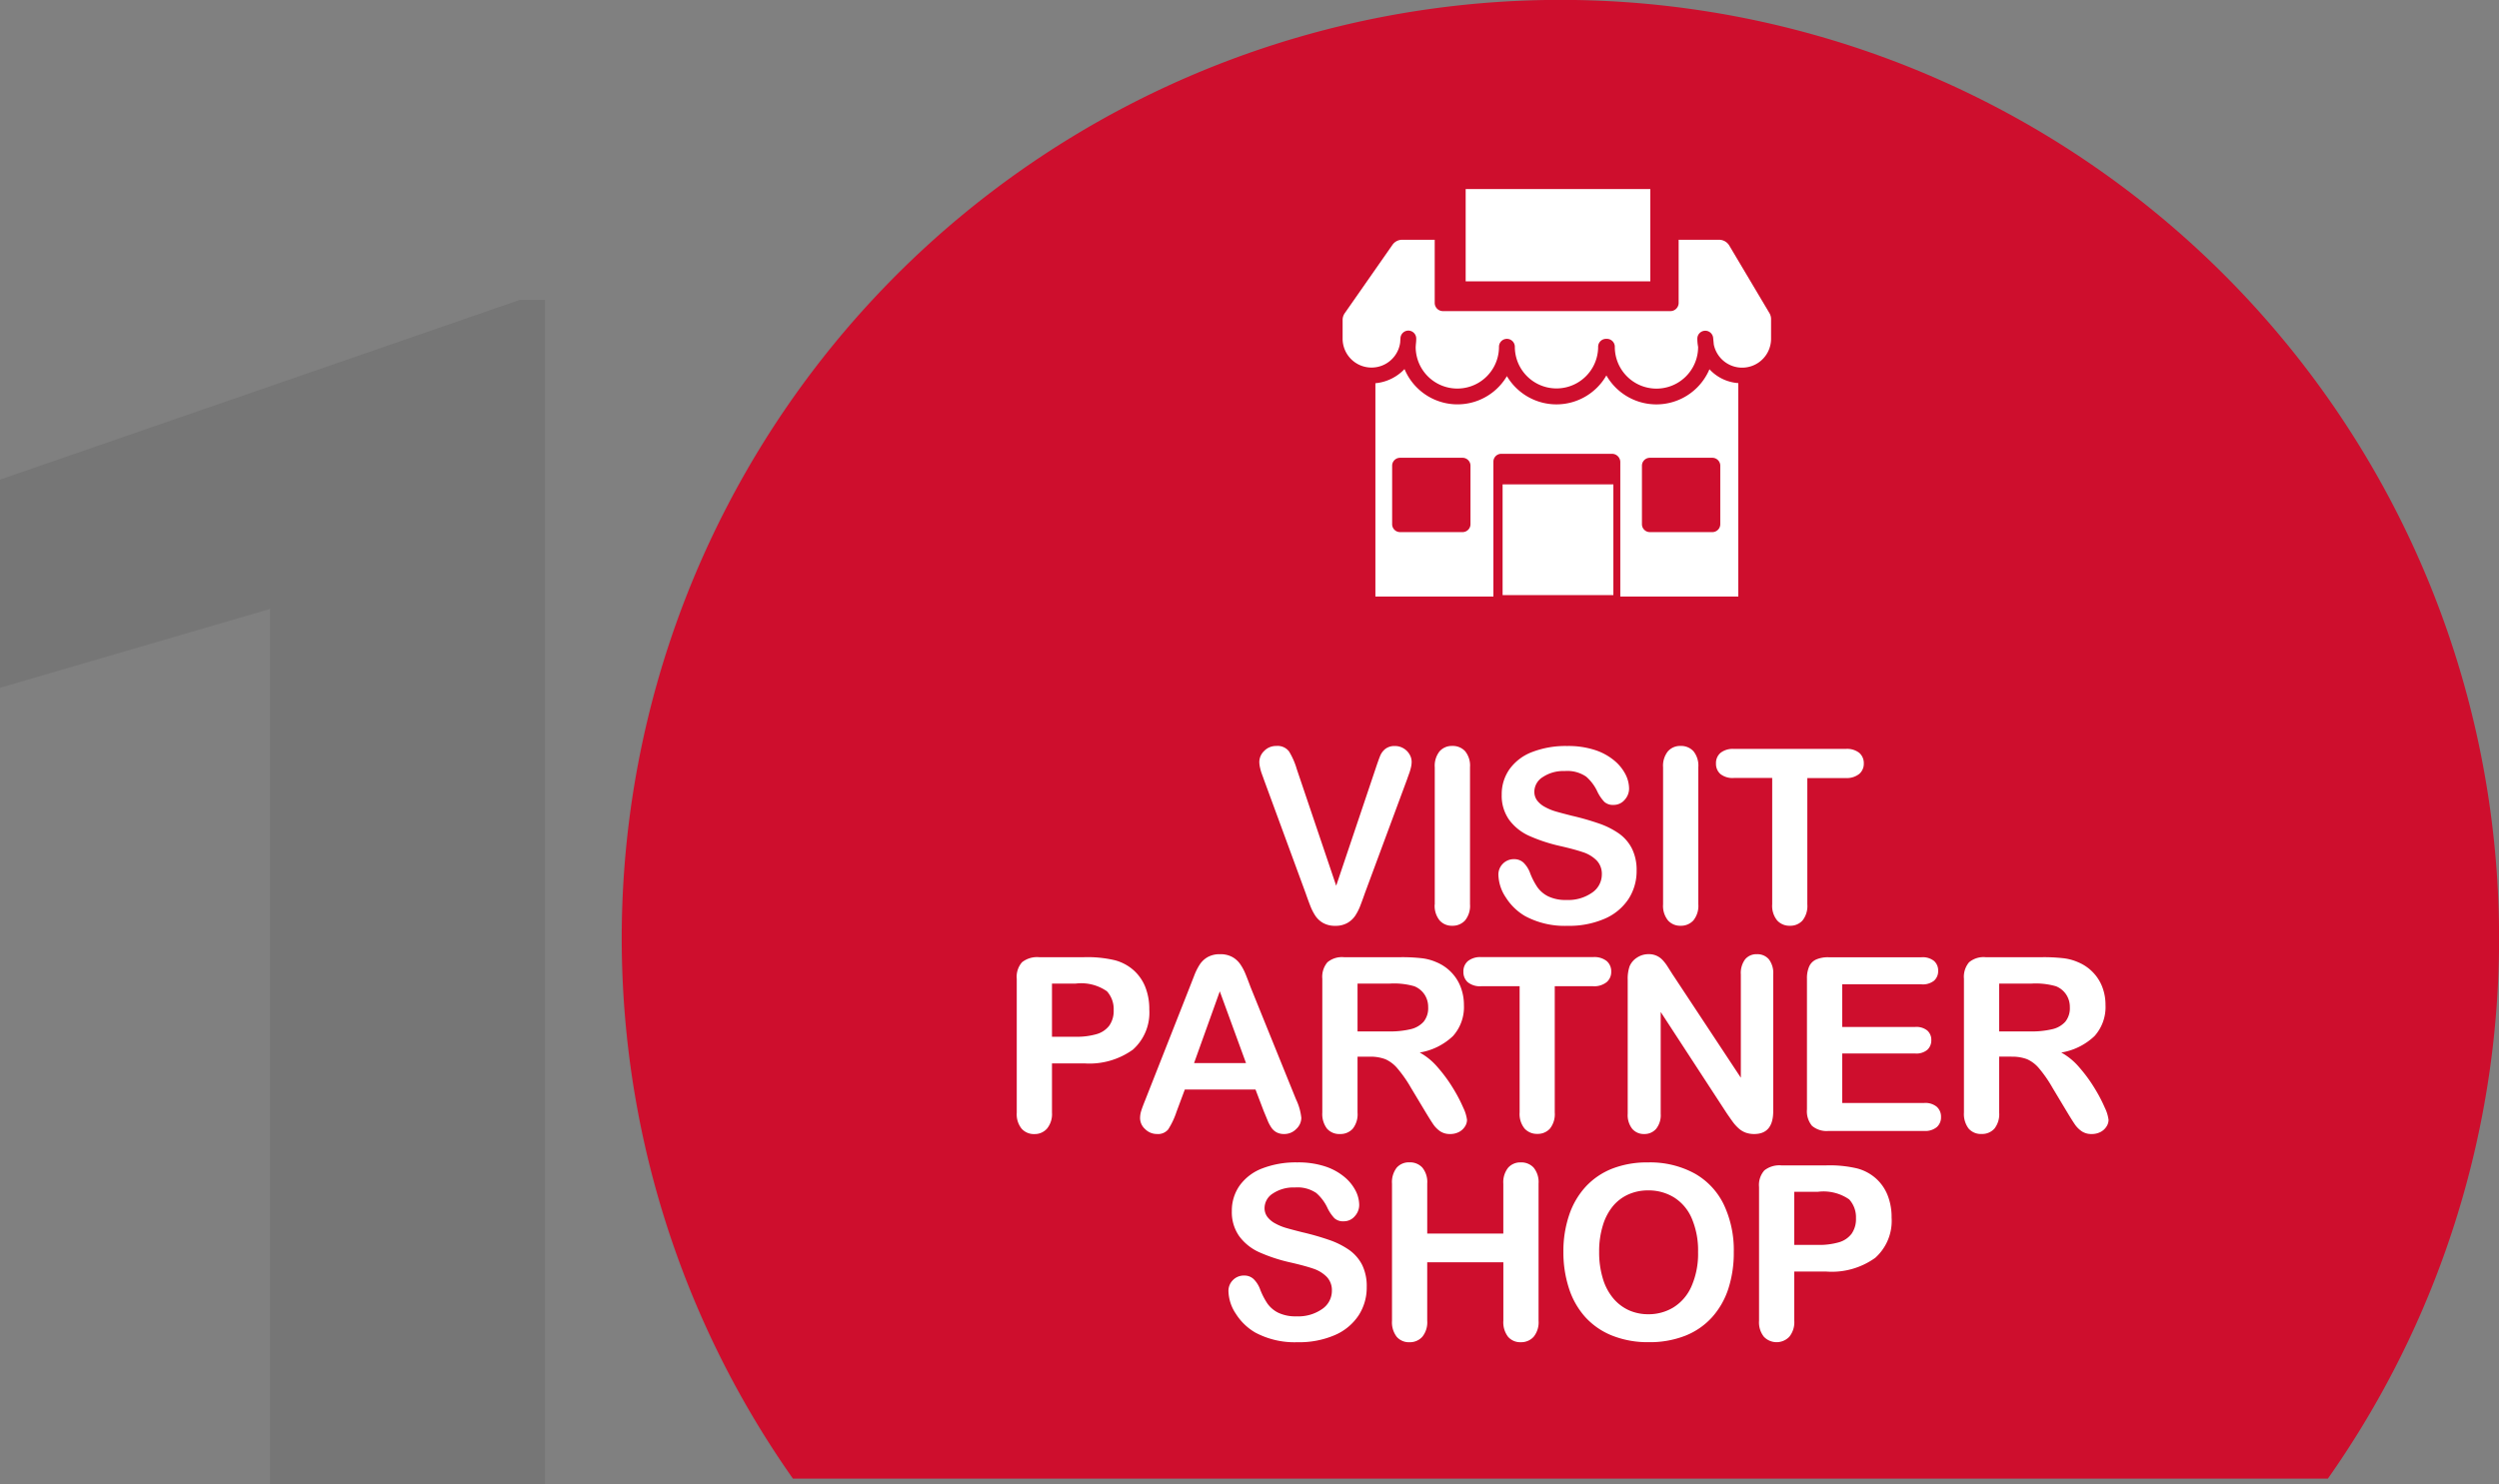
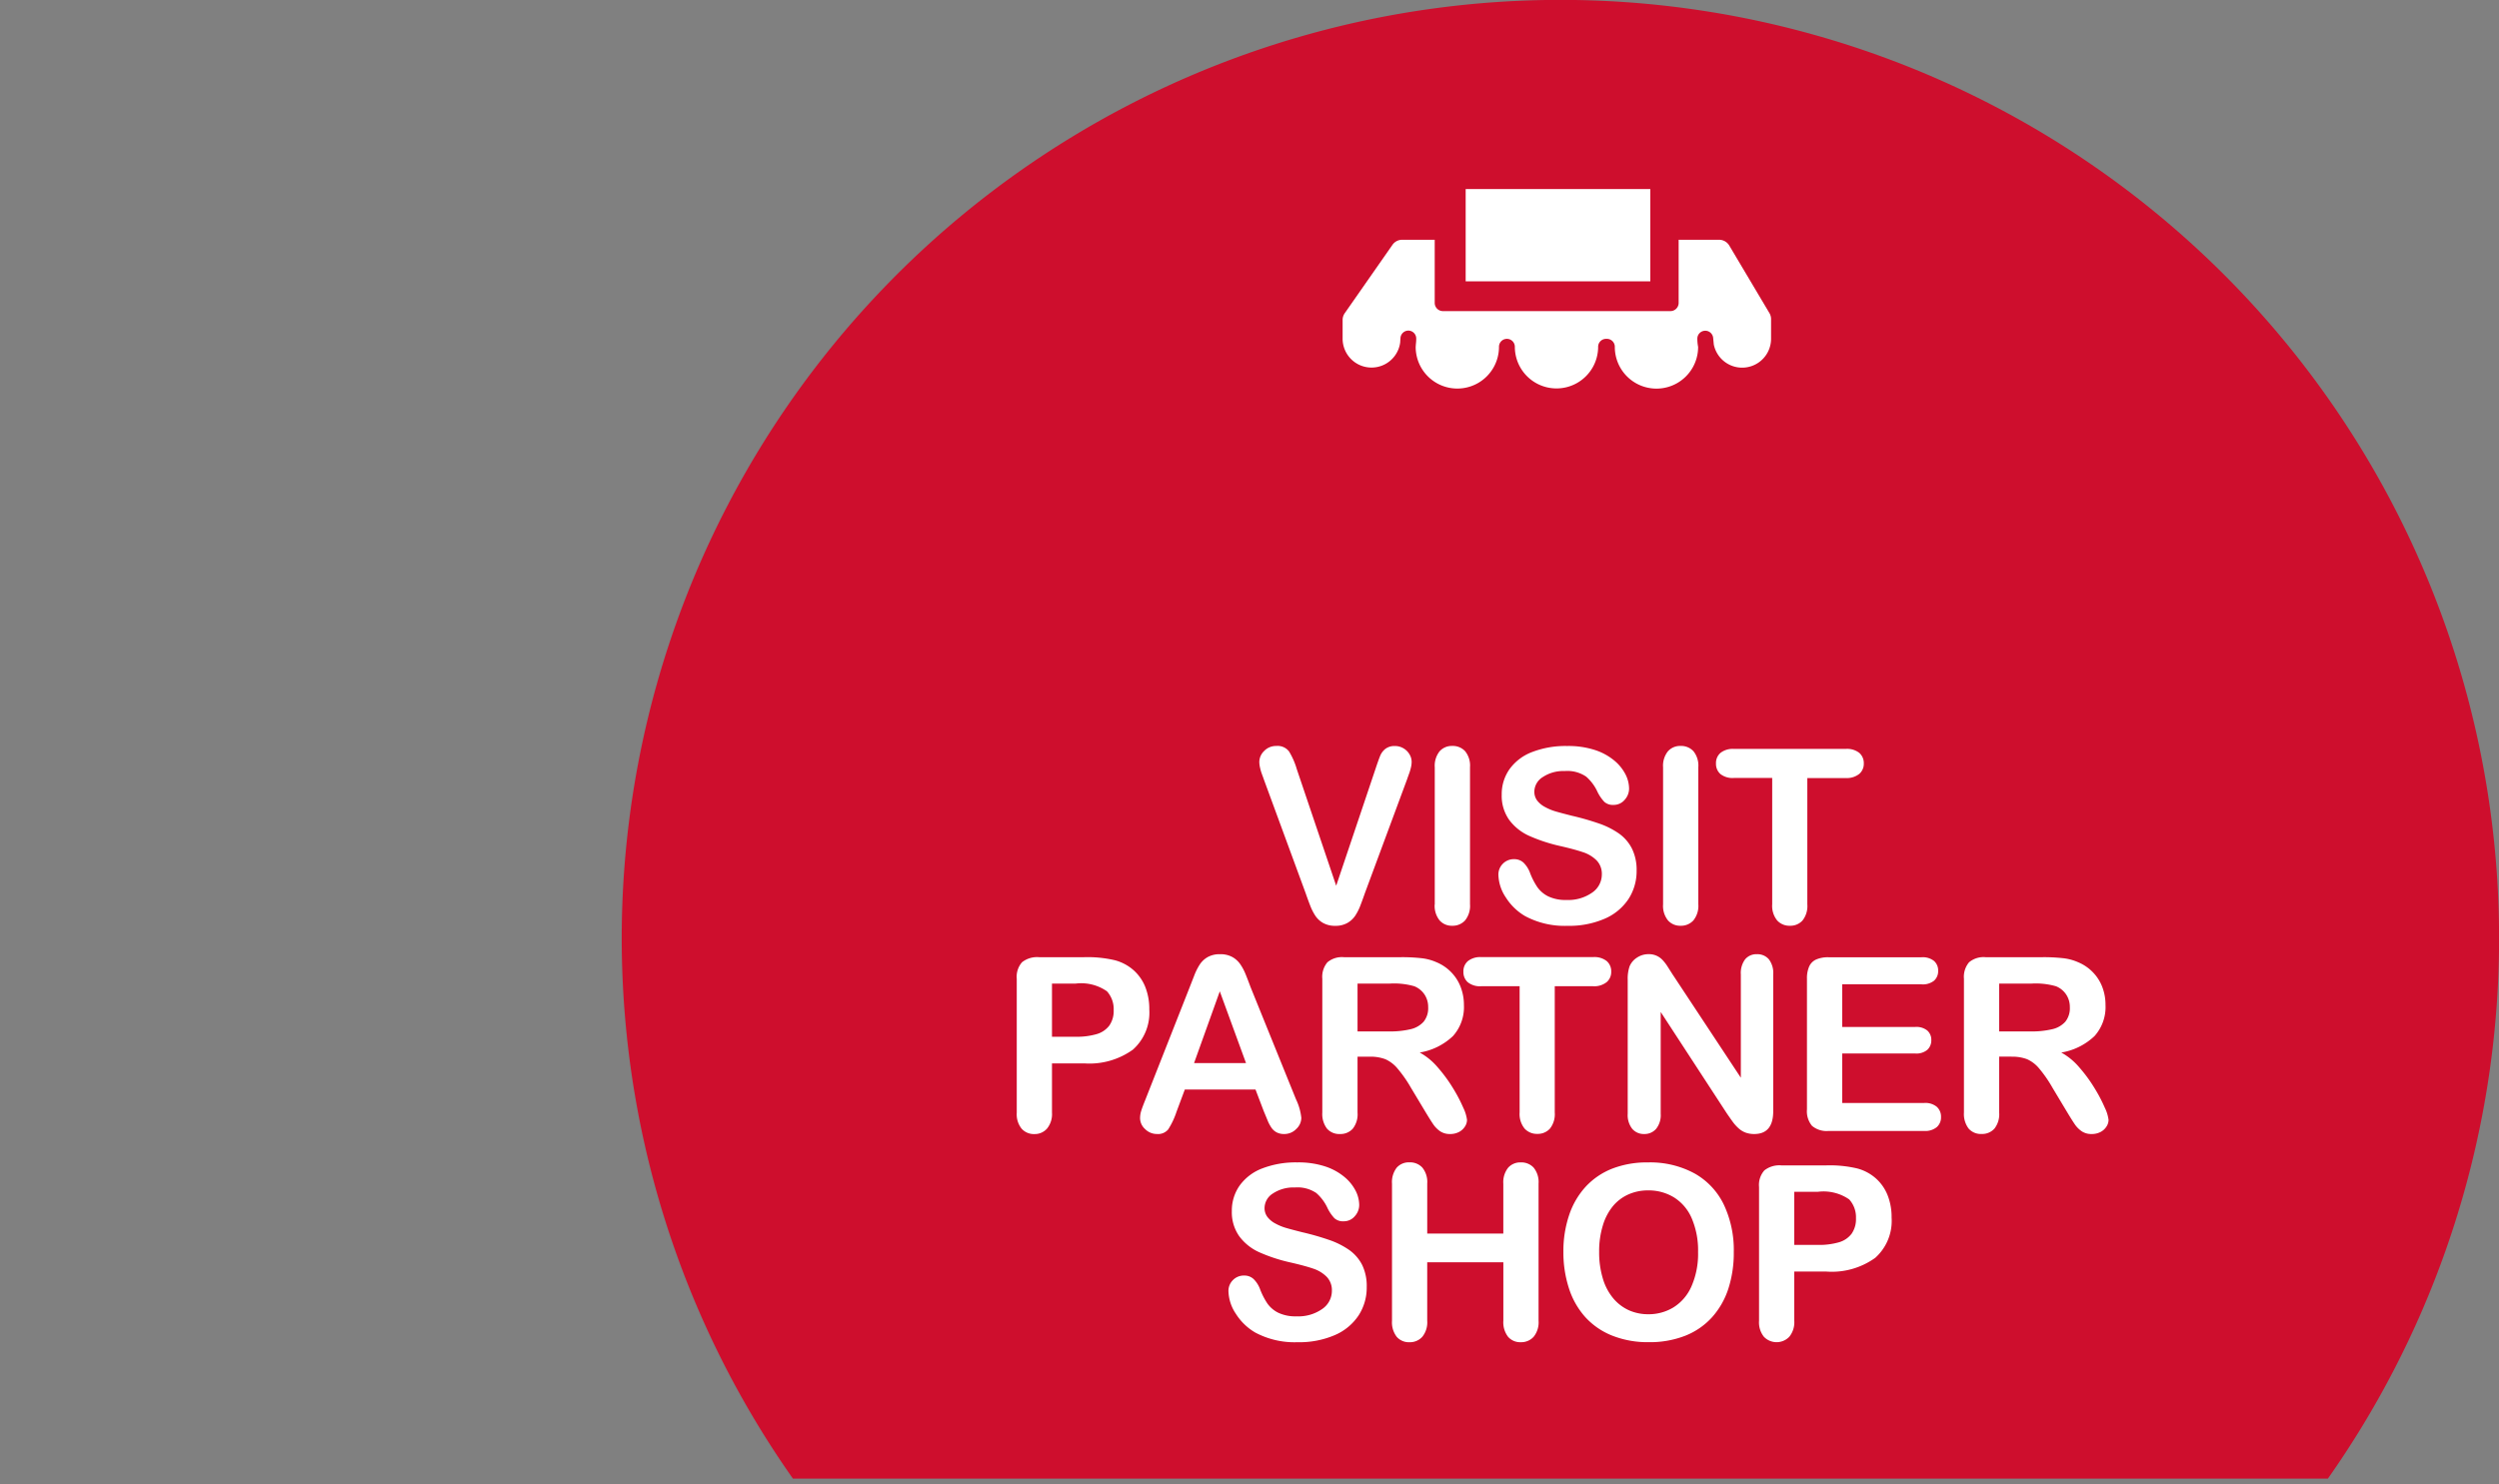
<svg xmlns="http://www.w3.org/2000/svg" width="143.999" height="85.534" viewBox="0 0 143.999 85.534">
  <rect x="0" y="0" width="143.999" height="85.534" fill="#808080" stroke="none" />
  <g id="Group_11816" data-name="Group 11816" transform="translate(-60.175 -9456.999)">
    <path id="Path_2476" data-name="Path 2476" d="M1631.387,775.175h88.451a54.089,54.089,0,1,0-88.451,0Z" transform="translate(-1525.523 8767.047)" fill="#ce0e2d" />
-     <path id="Path_10130" data-name="Path 10130" d="M11.391,0H-4.453V-50.437l-15.562,4.547v-12L9.938-68.25h1.453Z" transform="translate(80.19 9542.533)" fill="#231f20" opacity="0.1" />
    <g id="Group_11812" data-name="Group 11812" transform="translate(137.539 9467.896)">
-       <rect id="Path" width="6.383" height="6.383" transform="translate(9.22 17.021)" fill="#fff" />
      <rect id="Path-2" data-name="Path" width="10.639" height="5.319" transform="translate(7.092)" fill="#fff" />
-       <path id="Compound_Path" data-name="Compound Path" d="M92.253,231.481a3.321,3.321,0,0,1-5.939.356,3.316,3.316,0,0,1-5.732.04,3.306,3.306,0,0,1-5.9-.407,2.638,2.638,0,0,1-1.678.816V244.58h6.8v-7.763a.452.452,0,0,1,.446-.462h6.388a.479.479,0,0,1,.478.462v7.763h6.8v-12.3A2.5,2.5,0,0,1,92.253,231.481Zm-13.77,8.93a.457.457,0,0,1-.457.457h-3.6a.457.457,0,0,1-.457-.457v-3.37a.457.457,0,0,1,.457-.457h3.6a.457.457,0,0,1,.457.457Zm14.394-3.37v3.37a.457.457,0,0,1-.457.457h-3.6a.457.457,0,0,1-.457-.457v-3.37a.457.457,0,0,1,.457-.457h3.6A.457.457,0,0,1,92.877,237.041Z" transform="translate(-71.114 -221.095)" fill="#fff" />
      <path id="Path-3" data-name="Path" d="M62.282,101.336a.687.687,0,0,0-.59-.336H59.363v3.655a.475.475,0,0,1-.478.458h-13.1a.475.475,0,0,1-.478-.458V101H43.434a.683.683,0,0,0-.561.292l-2.751,3.942a.68.68,0,0,0-.122.392v1.068a1.666,1.666,0,0,0,3.316.237l.018-.268a.457.457,0,0,1,.456-.427H43.8a.457.457,0,0,1,.442.457,2.6,2.6,0,0,1-.021.331l-.011.16a2.4,2.4,0,0,0,4.8-.015.457.457,0,0,1,.914,0,2.4,2.4,0,0,0,4.8,0,.458.458,0,0,1,.457-.458h.047a.458.458,0,0,1,.457.458,2.4,2.4,0,0,0,4.8.022l0-.015a2.583,2.583,0,0,1-.045-.482.457.457,0,0,1,.911-.045l.038.391a1.667,1.667,0,0,0,3.3-.347v-1.115a.682.682,0,0,0-.093-.348Z" transform="translate(-39.999 -98.078)" fill="#fff" />
    </g>
    <path id="Path_24612" data-name="Path 24612" d="M-15.1-8.859l2.27,6.72,2.276-6.768q.178-.533.267-.742A.988.988,0,0,1-10-10.025a.861.861,0,0,1,.561-.167.938.938,0,0,1,.482.13.956.956,0,0,1,.349.345.85.85,0,0,1,.126.434,1.423,1.423,0,0,1-.041.325,2.949,2.949,0,0,1-.1.342q-.062.167-.123.345l-2.427,6.549q-.13.376-.26.714a3.021,3.021,0,0,1-.3.595,1.346,1.346,0,0,1-.455.42,1.365,1.365,0,0,1-.694.164A1.389,1.389,0,0,1-13.577.01a1.321,1.321,0,0,1-.458-.424,3.127,3.127,0,0,1-.3-.6q-.13-.335-.26-.711l-2.386-6.494q-.062-.178-.126-.349a2.7,2.7,0,0,1-.109-.369,1.577,1.577,0,0,1-.044-.335.892.892,0,0,1,.28-.636.943.943,0,0,1,.7-.287.822.822,0,0,1,.735.318A4.23,4.23,0,0,1-15.1-8.859Zm7.95,7.793v-7.9a1.331,1.331,0,0,1,.28-.923.935.935,0,0,1,.725-.308.967.967,0,0,1,.742.3,1.318,1.318,0,0,1,.284.926v7.9a1.331,1.331,0,0,1-.284.93.962.962,0,0,1-.742.308A.933.933,0,0,1-6.87-.14,1.333,1.333,0,0,1-7.154-1.066ZM4.481-3.008a2.945,2.945,0,0,1-.468,1.634A3.111,3.111,0,0,1,2.642-.239,5.136,5.136,0,0,1,.5.171,4.814,4.814,0,0,1-1.945-.39,3.261,3.261,0,0,1-3.056-1.466a2.444,2.444,0,0,1-.427-1.309.874.874,0,0,1,.256-.632.872.872,0,0,1,.653-.263.772.772,0,0,1,.543.205,1.613,1.613,0,0,1,.379.608,4.065,4.065,0,0,0,.414.8,1.677,1.677,0,0,0,.625.53,2.312,2.312,0,0,0,1.06.208,2.391,2.391,0,0,0,1.466-.42,1.265,1.265,0,0,0,.564-1.049,1.109,1.109,0,0,0-.3-.81,1.962,1.962,0,0,0-.786-.475Q.906-4.238.1-4.423a9.453,9.453,0,0,1-1.808-.591,2.922,2.922,0,0,1-1.155-.923A2.4,2.4,0,0,1-3.292-7.39a2.5,2.5,0,0,1,.451-1.47,2.844,2.844,0,0,1,1.306-.988,5.347,5.347,0,0,1,2.01-.345,4.971,4.971,0,0,1,1.6.229,3.373,3.373,0,0,1,1.118.608,2.541,2.541,0,0,1,.649.8,1.837,1.837,0,0,1,.205.813.961.961,0,0,1-.256.653.818.818,0,0,1-.639.291.735.735,0,0,1-.53-.174,2.349,2.349,0,0,1-.393-.571,2.588,2.588,0,0,0-.656-.885A1.919,1.919,0,0,0,.338-8.75,2.131,2.131,0,0,0-.93-8.4a1,1,0,0,0-.482.831.841.841,0,0,0,.164.52A1.381,1.381,0,0,0-.8-6.679a3.042,3.042,0,0,0,.581.246q.294.089.971.26a15.232,15.232,0,0,1,1.535.438,4.663,4.663,0,0,1,1.169.581,2.39,2.39,0,0,1,.752.865A2.769,2.769,0,0,1,4.481-3.008ZM6.006-1.066v-7.9a1.331,1.331,0,0,1,.28-.923.935.935,0,0,1,.725-.308.967.967,0,0,1,.742.3,1.318,1.318,0,0,1,.284.926v7.9a1.331,1.331,0,0,1-.284.93.962.962,0,0,1-.742.308A.933.933,0,0,1,6.289-.14,1.333,1.333,0,0,1,6.006-1.066Zm10.528-7.28H14.318v7.28a1.34,1.34,0,0,1-.28.933.94.94,0,0,1-.725.3.954.954,0,0,1-.735-.308,1.331,1.331,0,0,1-.284-.93v-7.28H10.08a1.122,1.122,0,0,1-.772-.229.777.777,0,0,1-.253-.6A.768.768,0,0,1,9.318-9.8a1.14,1.14,0,0,1,.762-.226h6.453a1.135,1.135,0,0,1,.783.232.782.782,0,0,1,.256.608.767.767,0,0,1-.26.6A1.149,1.149,0,0,1,16.533-8.347ZM-27.348,8.1h-1.859v2.837a1.325,1.325,0,0,1-.287.923.939.939,0,0,1-.725.314.946.946,0,0,1-.738-.311,1.322,1.322,0,0,1-.28-.913V3.223a1.263,1.263,0,0,1,.308-.957,1.4,1.4,0,0,1,.978-.287h2.6a6.826,6.826,0,0,1,1.777.178,2.646,2.646,0,0,1,1.063.567,2.558,2.558,0,0,1,.68.971A3.417,3.417,0,0,1-23.6,4.986a2.855,2.855,0,0,1-.943,2.321A4.29,4.29,0,0,1-27.348,8.1ZM-27.84,3.5h-1.367V6.565h1.367a4.084,4.084,0,0,0,1.2-.15,1.4,1.4,0,0,0,.735-.492,1.469,1.469,0,0,0,.253-.9,1.518,1.518,0,0,0-.39-1.08A2.6,2.6,0,0,0-27.84,3.5ZM-17,10.865l-.479-1.258h-4.074l-.479,1.285a4.5,4.5,0,0,1-.479,1.015.761.761,0,0,1-.649.263.952.952,0,0,1-.677-.28.858.858,0,0,1-.294-.636,1.418,1.418,0,0,1,.068-.424q.068-.219.226-.608l2.563-6.508.263-.673a3.4,3.4,0,0,1,.328-.653,1.333,1.333,0,0,1,.458-.42,1.4,1.4,0,0,1,.7-.161,1.419,1.419,0,0,1,.708.161,1.36,1.36,0,0,1,.458.414,2.9,2.9,0,0,1,.294.543q.12.291.3.776l2.618,6.467a3.251,3.251,0,0,1,.308,1.073.888.888,0,0,1-.291.639.955.955,0,0,1-.7.291.908.908,0,0,1-.41-.085.84.84,0,0,1-.287-.232,2.138,2.138,0,0,1-.25-.451Q-16.9,11.1-17,10.865Zm-4.02-2.782h2.994l-1.511-4.136Zm10.124-.369H-11.6v3.22a1.338,1.338,0,0,1-.28.937.954.954,0,0,1-.731.3.932.932,0,0,1-.752-.314,1.393,1.393,0,0,1-.267-.923V3.223a1.3,1.3,0,0,1,.294-.95,1.3,1.3,0,0,1,.95-.294h3.3a10.029,10.029,0,0,1,1.169.058,2.939,2.939,0,0,1,.875.236,2.534,2.534,0,0,1,.834.567,2.484,2.484,0,0,1,.55.858,2.86,2.86,0,0,1,.188,1.036A2.5,2.5,0,0,1-6.1,6.524a3.632,3.632,0,0,1-1.917.95,3.712,3.712,0,0,1,1.032.848,8.6,8.6,0,0,1,.878,1.193,8.838,8.838,0,0,1,.6,1.142,2.255,2.255,0,0,1,.215.7.716.716,0,0,1-.126.393.887.887,0,0,1-.345.308,1.089,1.089,0,0,1-.506.113.986.986,0,0,1-.574-.161,1.545,1.545,0,0,1-.4-.407q-.167-.246-.455-.725l-.813-1.354A7.447,7.447,0,0,0-9.3,8.391a1.932,1.932,0,0,0-.7-.533A2.409,2.409,0,0,0-10.893,7.714ZM-9.731,3.5H-11.6V6.258h1.818a5.094,5.094,0,0,0,1.23-.126A1.443,1.443,0,0,0-7.793,5.7a1.238,1.238,0,0,0,.263-.837,1.294,1.294,0,0,0-.212-.735,1.281,1.281,0,0,0-.588-.475A4.229,4.229,0,0,0-9.731,3.5Zm11.71.15H-.236v7.28a1.34,1.34,0,0,1-.28.933.94.94,0,0,1-.725.3.954.954,0,0,1-.735-.308,1.331,1.331,0,0,1-.284-.93V3.653H-4.474a1.122,1.122,0,0,1-.772-.229.777.777,0,0,1-.253-.6A.768.768,0,0,1-5.236,2.2a1.14,1.14,0,0,1,.762-.226H1.979a1.135,1.135,0,0,1,.783.232.782.782,0,0,1,.256.608.767.767,0,0,1-.26.6A1.149,1.149,0,0,1,1.979,3.653Zm4.608-.629,3.9,5.906V2.97a1.309,1.309,0,0,1,.25-.872.842.842,0,0,1,.673-.291.868.868,0,0,1,.69.291,1.3,1.3,0,0,1,.253.872v7.882q0,1.319-1.094,1.319a1.448,1.448,0,0,1-.492-.079,1.249,1.249,0,0,1-.41-.25,2.43,2.43,0,0,1-.355-.4q-.164-.229-.328-.468L5.869,5.137v5.872a1.253,1.253,0,0,1-.267.868.881.881,0,0,1-.684.294.871.871,0,0,1-.69-.3,1.277,1.277,0,0,1-.26-.865V3.277A2.189,2.189,0,0,1,4.078,2.5,1.1,1.1,0,0,1,4.509,2a1.172,1.172,0,0,1,.649-.195,1.064,1.064,0,0,1,.81.328,2.47,2.47,0,0,1,.3.39Q6.423,2.765,6.587,3.024Zm14.315.52H16.328V6h4.211a1,1,0,0,1,.694.208.709.709,0,0,1,.229.55.736.736,0,0,1-.226.557.979.979,0,0,1-.7.215H16.328v2.851h4.73a1.035,1.035,0,0,1,.721.222.763.763,0,0,1,.243.591.747.747,0,0,1-.243.578,1.035,1.035,0,0,1-.721.222H15.542a1.3,1.3,0,0,1-.954-.294,1.314,1.314,0,0,1-.291-.95V3.223a1.689,1.689,0,0,1,.13-.714.806.806,0,0,1,.407-.4,1.71,1.71,0,0,1,.708-.126H20.9a1.041,1.041,0,0,1,.721.215.728.728,0,0,1,.236.564.736.736,0,0,1-.236.571A1.041,1.041,0,0,1,20.9,3.544Zm5.182,4.17h-.711v3.22a1.338,1.338,0,0,1-.28.937.954.954,0,0,1-.731.3.932.932,0,0,1-.752-.314,1.393,1.393,0,0,1-.267-.923V3.223a1.3,1.3,0,0,1,.294-.95,1.3,1.3,0,0,1,.95-.294h3.3a10.029,10.029,0,0,1,1.169.058,2.939,2.939,0,0,1,.875.236,2.534,2.534,0,0,1,.834.567,2.484,2.484,0,0,1,.55.858A2.86,2.86,0,0,1,31.5,4.733a2.5,2.5,0,0,1-.632,1.791,3.632,3.632,0,0,1-1.917.95,3.712,3.712,0,0,1,1.032.848,8.6,8.6,0,0,1,.878,1.193,8.838,8.838,0,0,1,.6,1.142,2.255,2.255,0,0,1,.215.7.716.716,0,0,1-.126.393.887.887,0,0,1-.345.308,1.089,1.089,0,0,1-.506.113.986.986,0,0,1-.574-.161,1.545,1.545,0,0,1-.4-.407q-.167-.246-.455-.725l-.813-1.354a7.447,7.447,0,0,0-.783-1.135,1.932,1.932,0,0,0-.7-.533A2.409,2.409,0,0,0,26.083,7.714ZM27.245,3.5H25.372V6.258h1.818a5.094,5.094,0,0,0,1.23-.126,1.443,1.443,0,0,0,.762-.431,1.238,1.238,0,0,0,.263-.837,1.294,1.294,0,0,0-.212-.735,1.281,1.281,0,0,0-.588-.475A4.229,4.229,0,0,0,27.245,3.5ZM-11.071,20.992a2.945,2.945,0,0,1-.468,1.634,3.111,3.111,0,0,1-1.371,1.135,5.136,5.136,0,0,1-2.14.41A4.814,4.814,0,0,1-17.5,23.61a3.261,3.261,0,0,1-1.111-1.077,2.444,2.444,0,0,1-.427-1.309.874.874,0,0,1,.256-.632.872.872,0,0,1,.653-.263.772.772,0,0,1,.543.205,1.613,1.613,0,0,1,.379.608,4.065,4.065,0,0,0,.414.8,1.677,1.677,0,0,0,.625.53,2.312,2.312,0,0,0,1.06.208,2.391,2.391,0,0,0,1.466-.42,1.265,1.265,0,0,0,.564-1.049,1.109,1.109,0,0,0-.3-.81,1.962,1.962,0,0,0-.786-.475q-.482-.164-1.289-.349a9.453,9.453,0,0,1-1.808-.591,2.922,2.922,0,0,1-1.155-.923,2.4,2.4,0,0,1-.427-1.453,2.5,2.5,0,0,1,.451-1.47,2.844,2.844,0,0,1,1.306-.988,5.347,5.347,0,0,1,2.01-.345,4.971,4.971,0,0,1,1.6.229,3.373,3.373,0,0,1,1.118.608,2.541,2.541,0,0,1,.649.8,1.837,1.837,0,0,1,.205.813.961.961,0,0,1-.256.653.818.818,0,0,1-.639.291.735.735,0,0,1-.53-.174,2.349,2.349,0,0,1-.393-.571,2.588,2.588,0,0,0-.656-.885,1.919,1.919,0,0,0-1.23-.318,2.131,2.131,0,0,0-1.268.345,1,1,0,0,0-.482.831.841.841,0,0,0,.164.52,1.381,1.381,0,0,0,.451.376,3.042,3.042,0,0,0,.581.246q.294.089.971.26a15.232,15.232,0,0,1,1.535.438,4.663,4.663,0,0,1,1.169.581,2.39,2.39,0,0,1,.752.865A2.769,2.769,0,0,1-11.071,20.992Zm3.487-5.954v2.871H-3.2V15.038a1.342,1.342,0,0,1,.277-.923.933.933,0,0,1,.728-.308.967.967,0,0,1,.742.3,1.318,1.318,0,0,1,.284.926v7.9a1.321,1.321,0,0,1-.287.93.965.965,0,0,1-.738.308.925.925,0,0,1-.731-.311,1.367,1.367,0,0,1-.273-.926v-3.37H-7.585v3.37a1.321,1.321,0,0,1-.287.93.965.965,0,0,1-.738.308.925.925,0,0,1-.731-.311,1.367,1.367,0,0,1-.273-.926v-7.9a1.365,1.365,0,0,1,.27-.923.928.928,0,0,1,.735-.308.967.967,0,0,1,.742.3A1.318,1.318,0,0,1-7.585,15.038Zm12.722-1.23a5.351,5.351,0,0,1,2.676.632,4.1,4.1,0,0,1,1.692,1.8,6.127,6.127,0,0,1,.574,2.738,6.7,6.7,0,0,1-.314,2.112,4.57,4.57,0,0,1-.943,1.647A4.121,4.121,0,0,1,7.277,23.8a5.58,5.58,0,0,1-2.1.369,5.531,5.531,0,0,1-2.105-.379,4.176,4.176,0,0,1-1.552-1.07,4.57,4.57,0,0,1-.94-1.661,6.706,6.706,0,0,1-.318-2.1,6.479,6.479,0,0,1,.332-2.119,4.546,4.546,0,0,1,.96-1.641,4.154,4.154,0,0,1,1.531-1.036A5.513,5.513,0,0,1,5.137,13.808Zm2.885,5.154a4.7,4.7,0,0,0-.355-1.907,2.654,2.654,0,0,0-1.015-1.22,2.79,2.79,0,0,0-1.514-.414,2.741,2.741,0,0,0-1.125.229,2.471,2.471,0,0,0-.889.667,3.185,3.185,0,0,0-.588,1.118,5.051,5.051,0,0,0-.215,1.528,5.177,5.177,0,0,0,.215,1.545,3.167,3.167,0,0,0,.608,1.145,2.556,2.556,0,0,0,.9.68,2.729,2.729,0,0,0,1.118.226,2.743,2.743,0,0,0,1.432-.39,2.694,2.694,0,0,0,1.039-1.2A4.651,4.651,0,0,0,8.022,18.962Zm7.4,1.135H13.566v2.837a1.325,1.325,0,0,1-.287.923,1.012,1.012,0,0,1-1.463,0,1.322,1.322,0,0,1-.28-.913V15.223a1.263,1.263,0,0,1,.308-.957,1.4,1.4,0,0,1,.978-.287h2.6a6.826,6.826,0,0,1,1.777.178,2.646,2.646,0,0,1,1.063.567,2.558,2.558,0,0,1,.68.971,3.417,3.417,0,0,1,.232,1.292,2.855,2.855,0,0,1-.943,2.321A4.29,4.29,0,0,1,15.426,20.1ZM14.934,15.5H13.566v3.063h1.367a4.084,4.084,0,0,0,1.2-.15,1.4,1.4,0,0,0,.735-.492,1.469,1.469,0,0,0,.253-.9,1.518,1.518,0,0,0-.39-1.08A2.6,2.6,0,0,0,14.934,15.5Z" transform="translate(150 9510.191)" fill="#fff" />
  </g>
</svg>